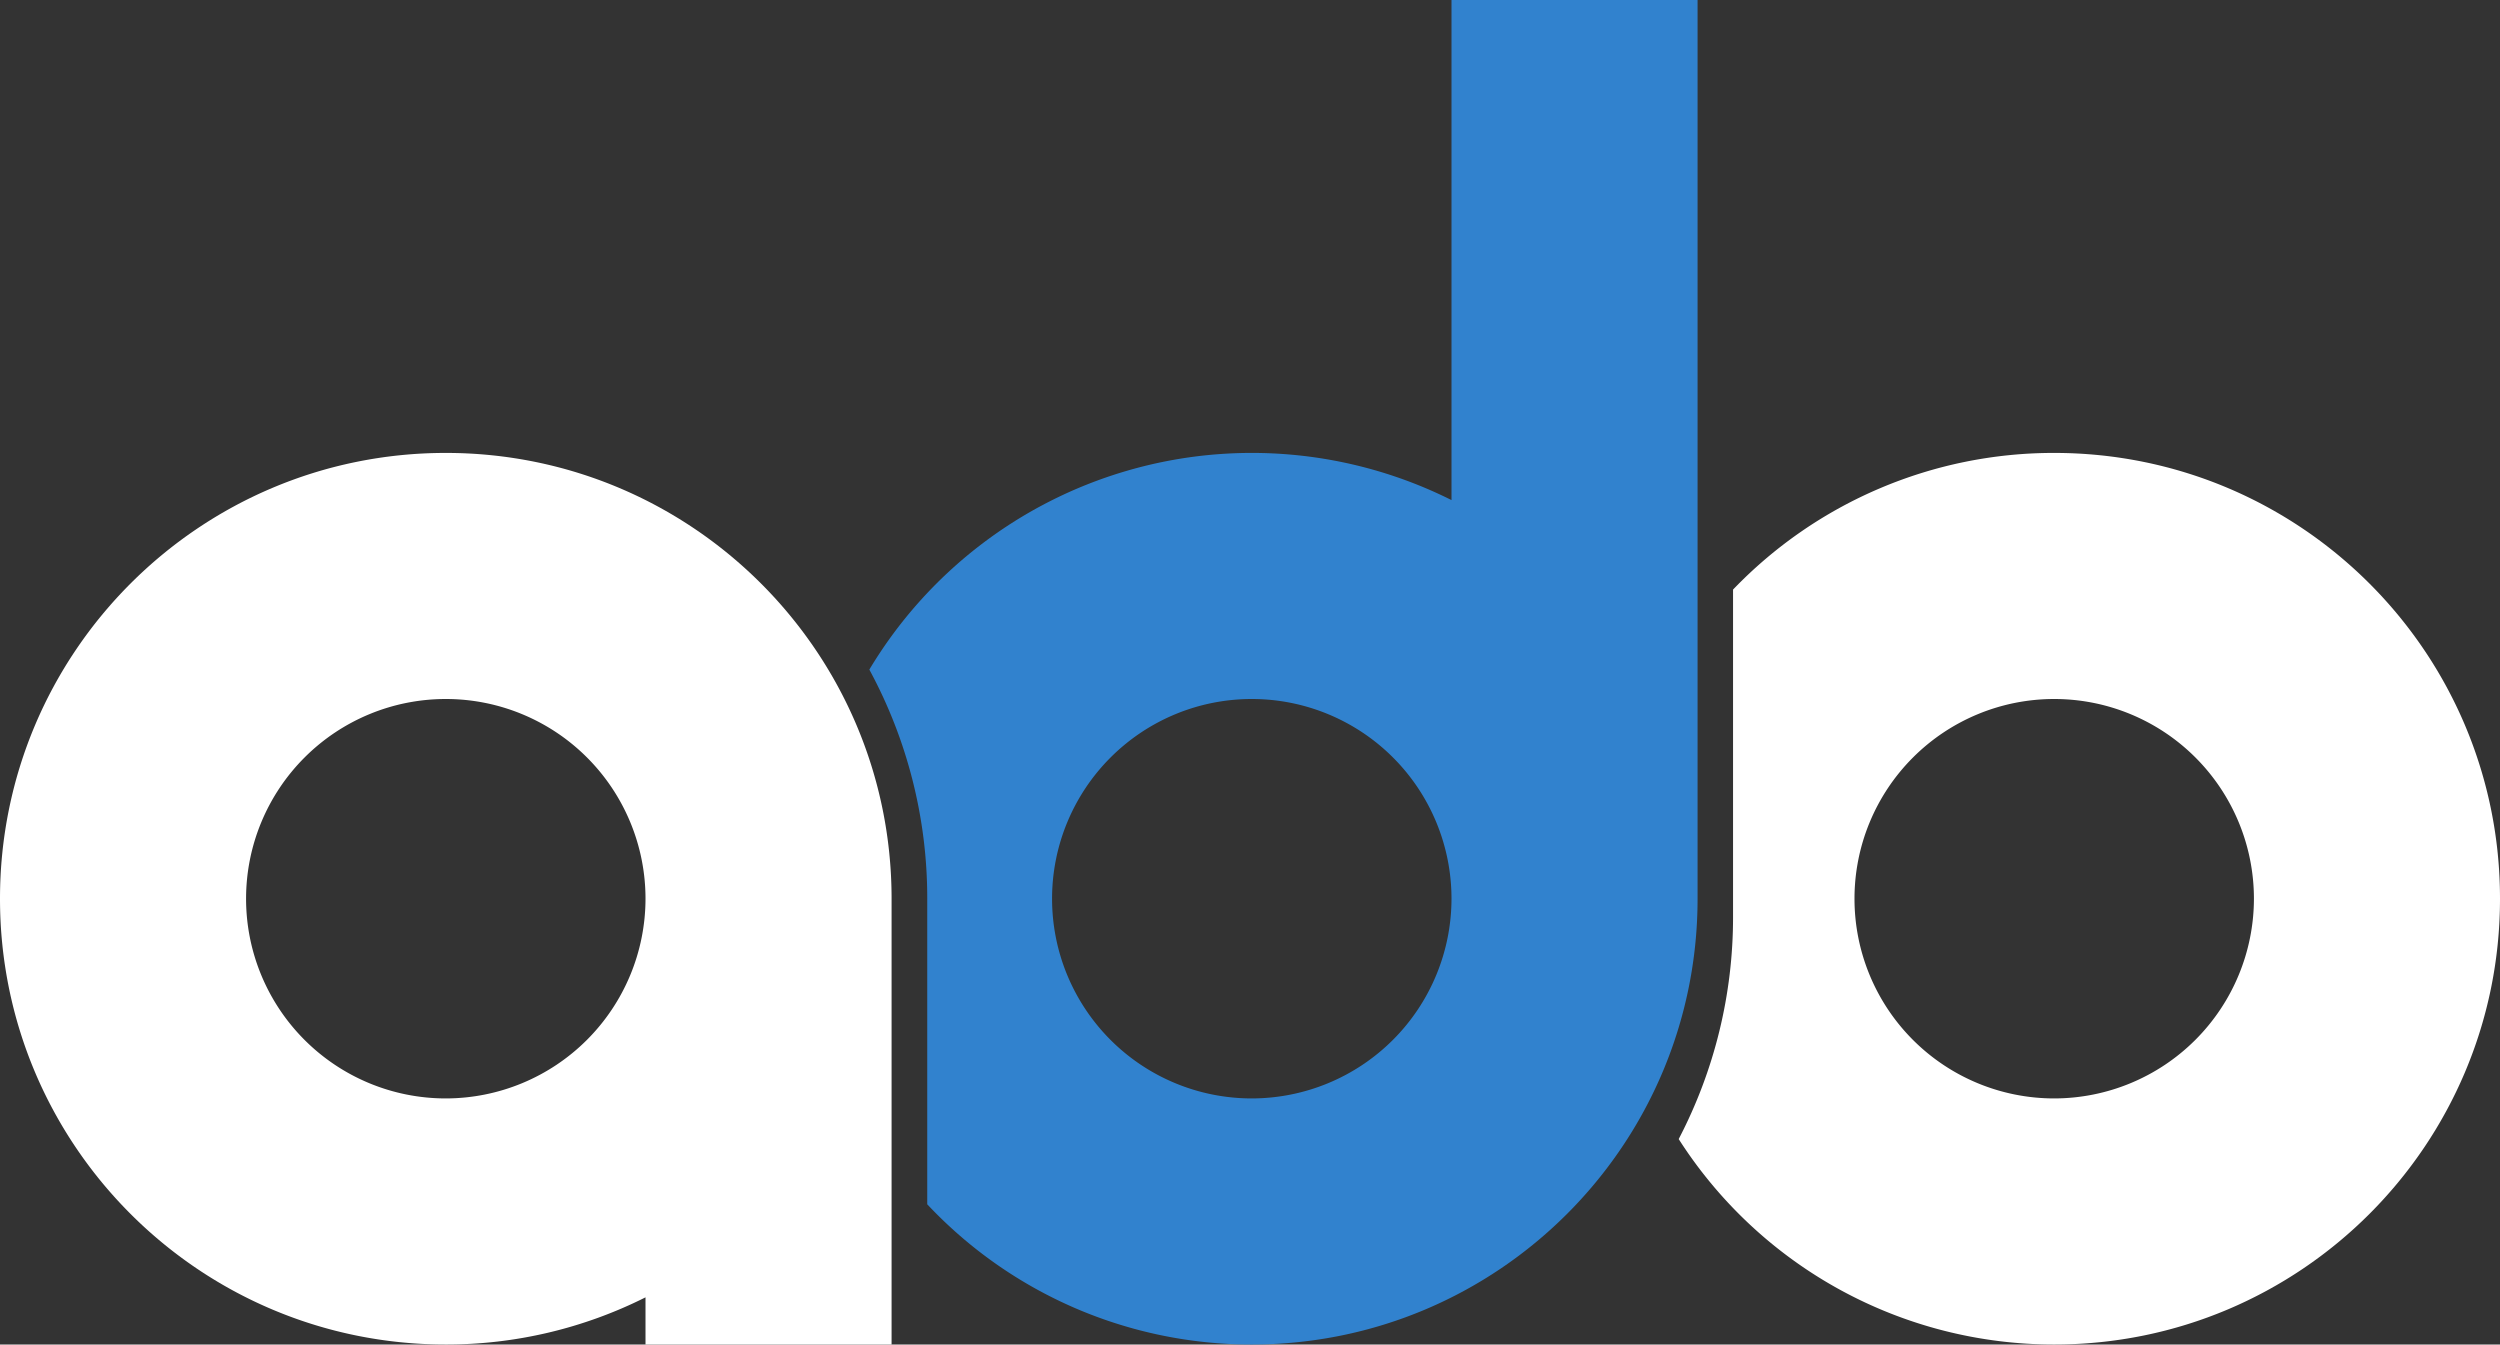
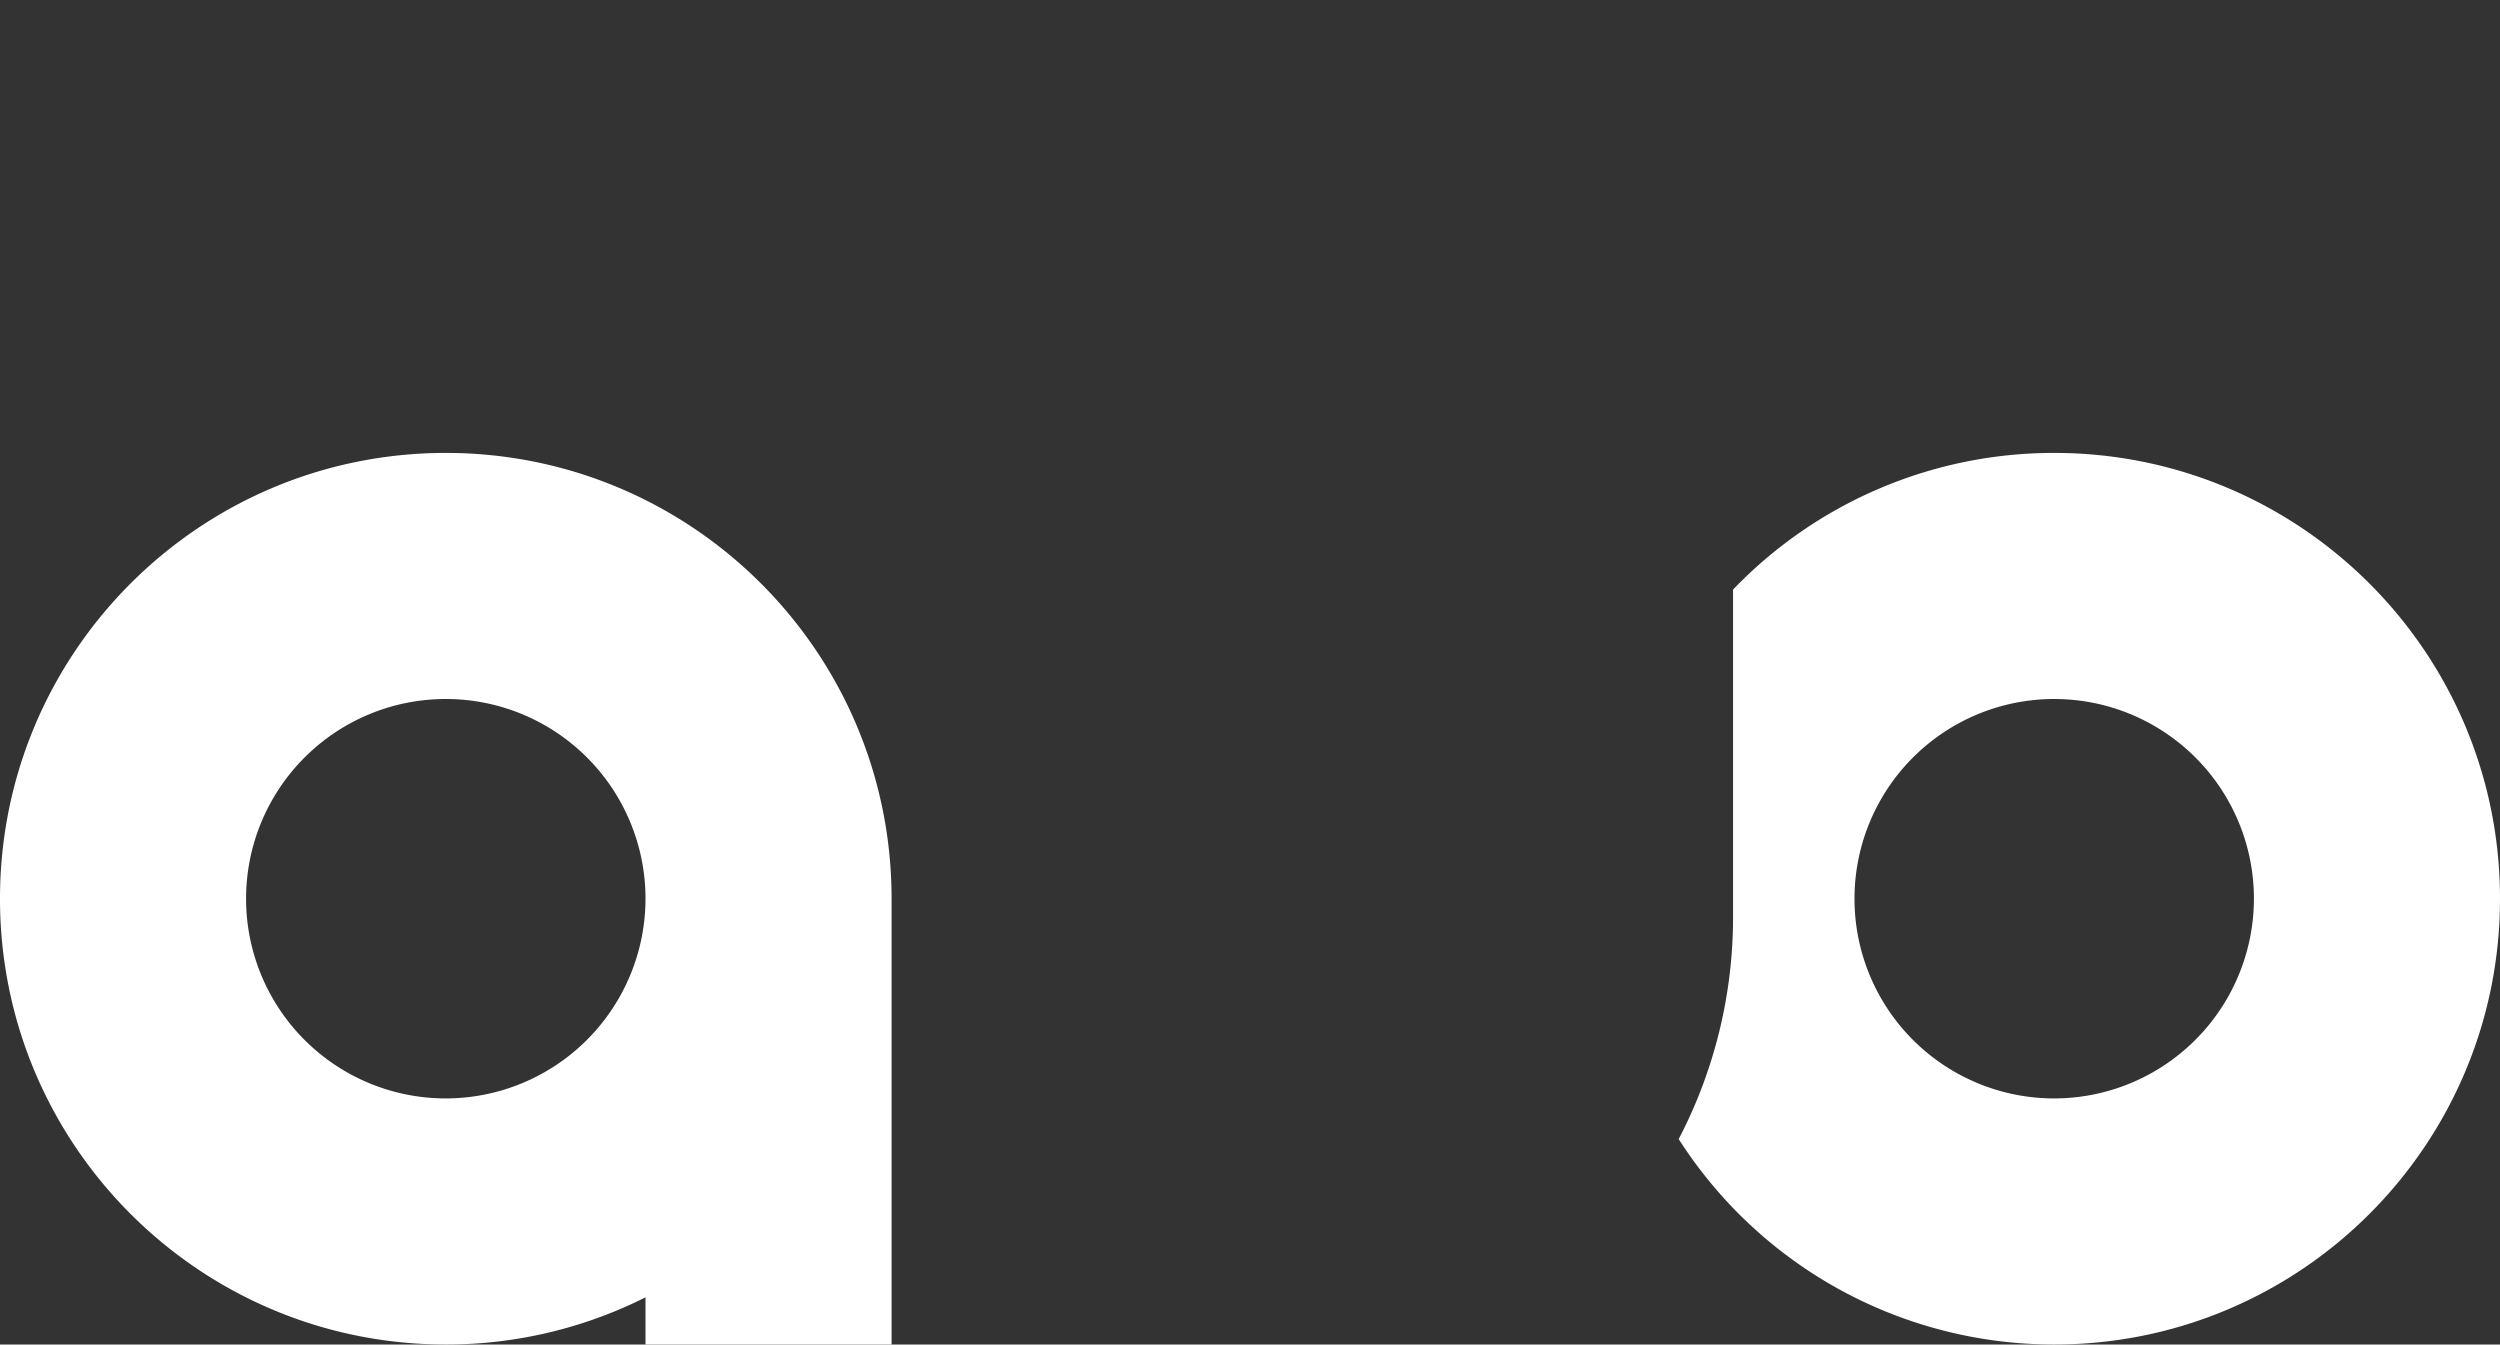
<svg xmlns="http://www.w3.org/2000/svg" id="Layer_1" data-name="Layer 1" viewBox="0 0 1365.768 734.514">
  <rect x="0" y="0" width="1365.768" height="734.514" fill="#333333" stroke="none" />
  <path d="M1122.461,247.436a242.817,242.817,0,0,0-175.451,74.653V500.82a261.758,261.758,0,0,1-29.695,121.459,243.35,243.35,0,0,0,205.146,112.235C1256.964,734.514,1366,625.478,1366,490.975S1256.964,247.436,1122.461,247.436Zm0,352.645a109.106,109.106,0,1,1,109.106-109.106A109.229,109.229,0,0,1,1122.461,600.081Z" transform="translate(-0.232)" style="fill:#fff" />
-   <path d="M793.196,0V273.201a243.678,243.678,0,0,0-318.043,92.6,261.847,261.847,0,0,1,31.641,125.174V657.922A242.846,242.846,0,0,0,684.09,734.514c134.503,0,243.539-109.036,243.539-243.539V0ZM684.09,600.081A109.106,109.106,0,1,1,793.196,490.975,109.229,109.229,0,0,1,684.09,600.081Z" transform="translate(-0.232)" style="fill:#3182ce" />
-   <path d="M243.771,247.436C109.268,247.436.232,356.472.232,490.975S109.268,734.514,243.771,734.514A242.502,242.502,0,0,0,352.877,708.749v25.765H487.31V490.975C487.31,356.472,378.274,247.436,243.771,247.436Zm0,352.645A109.106,109.106,0,1,1,352.877,490.975,109.229,109.229,0,0,1,243.771,600.081Z" transform="translate(-0.232)" style="fill:#fff" />
+   <path d="M243.771,247.436C109.268,247.436.232,356.472.232,490.975S109.268,734.514,243.771,734.514A242.502,242.502,0,0,0,352.877,708.749v25.765H487.31V490.975C487.31,356.472,378.274,247.436,243.771,247.436m0,352.645A109.106,109.106,0,1,1,352.877,490.975,109.229,109.229,0,0,1,243.771,600.081Z" transform="translate(-0.232)" style="fill:#fff" />
</svg>